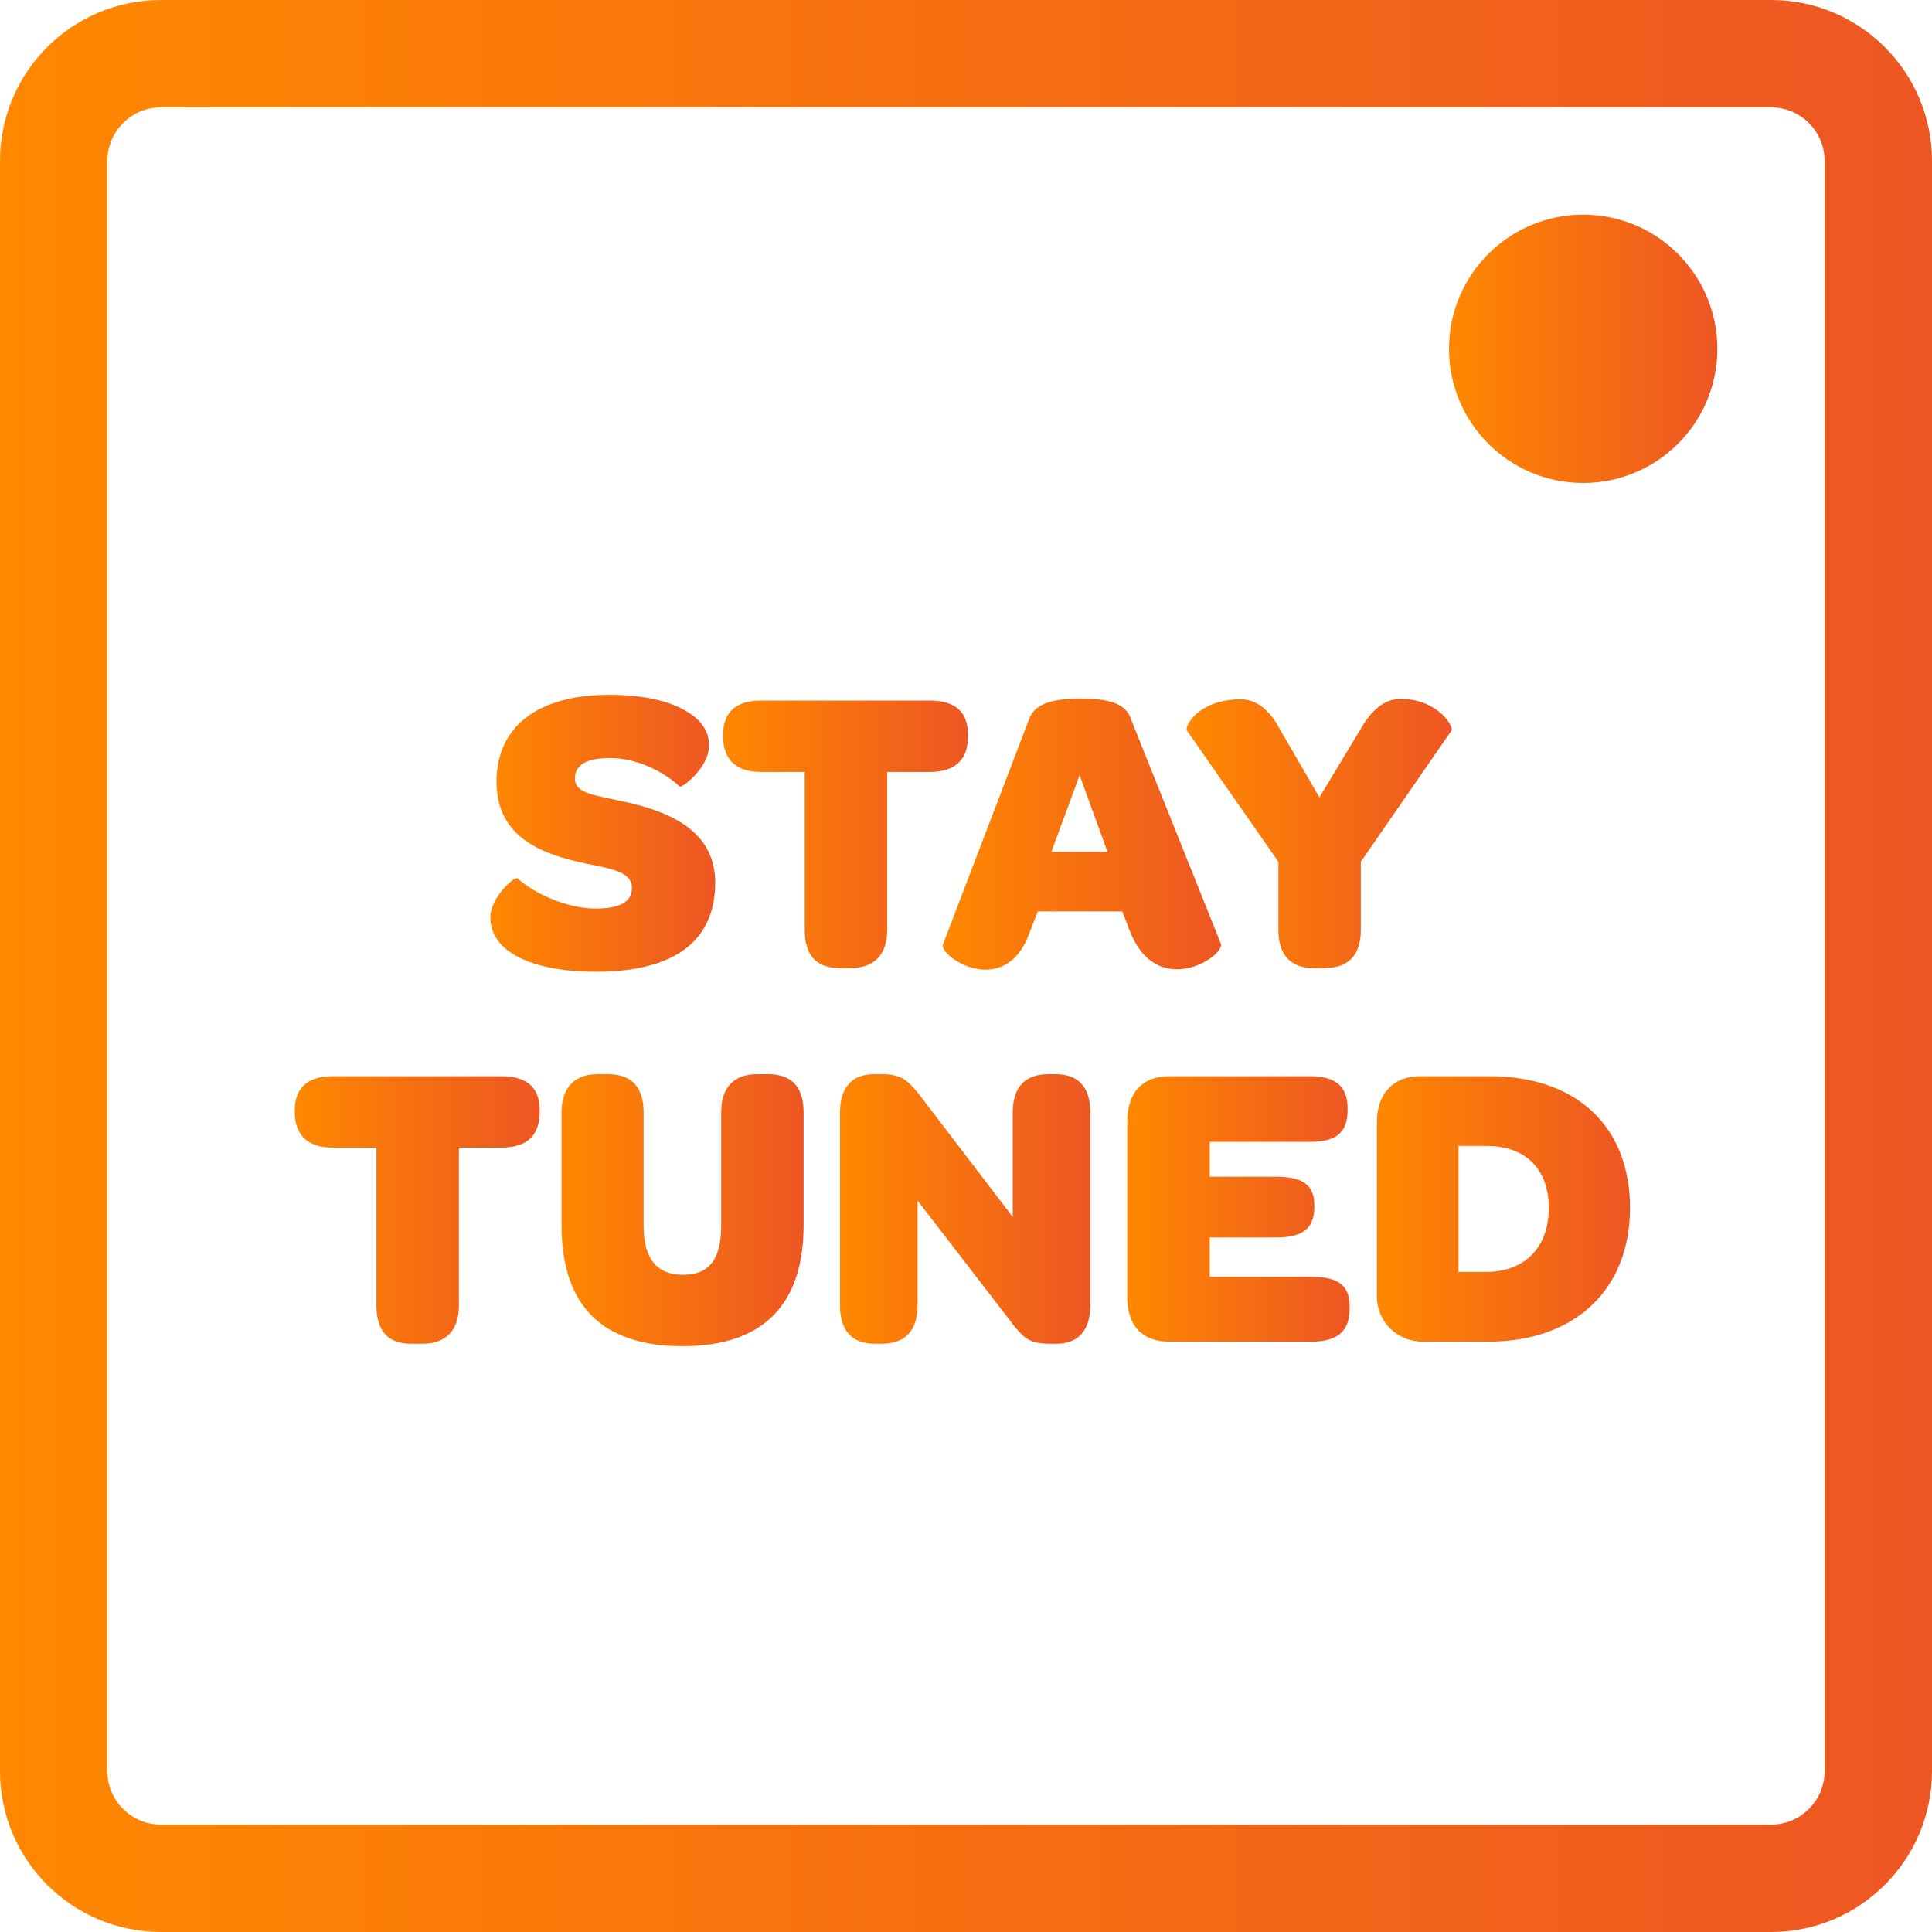
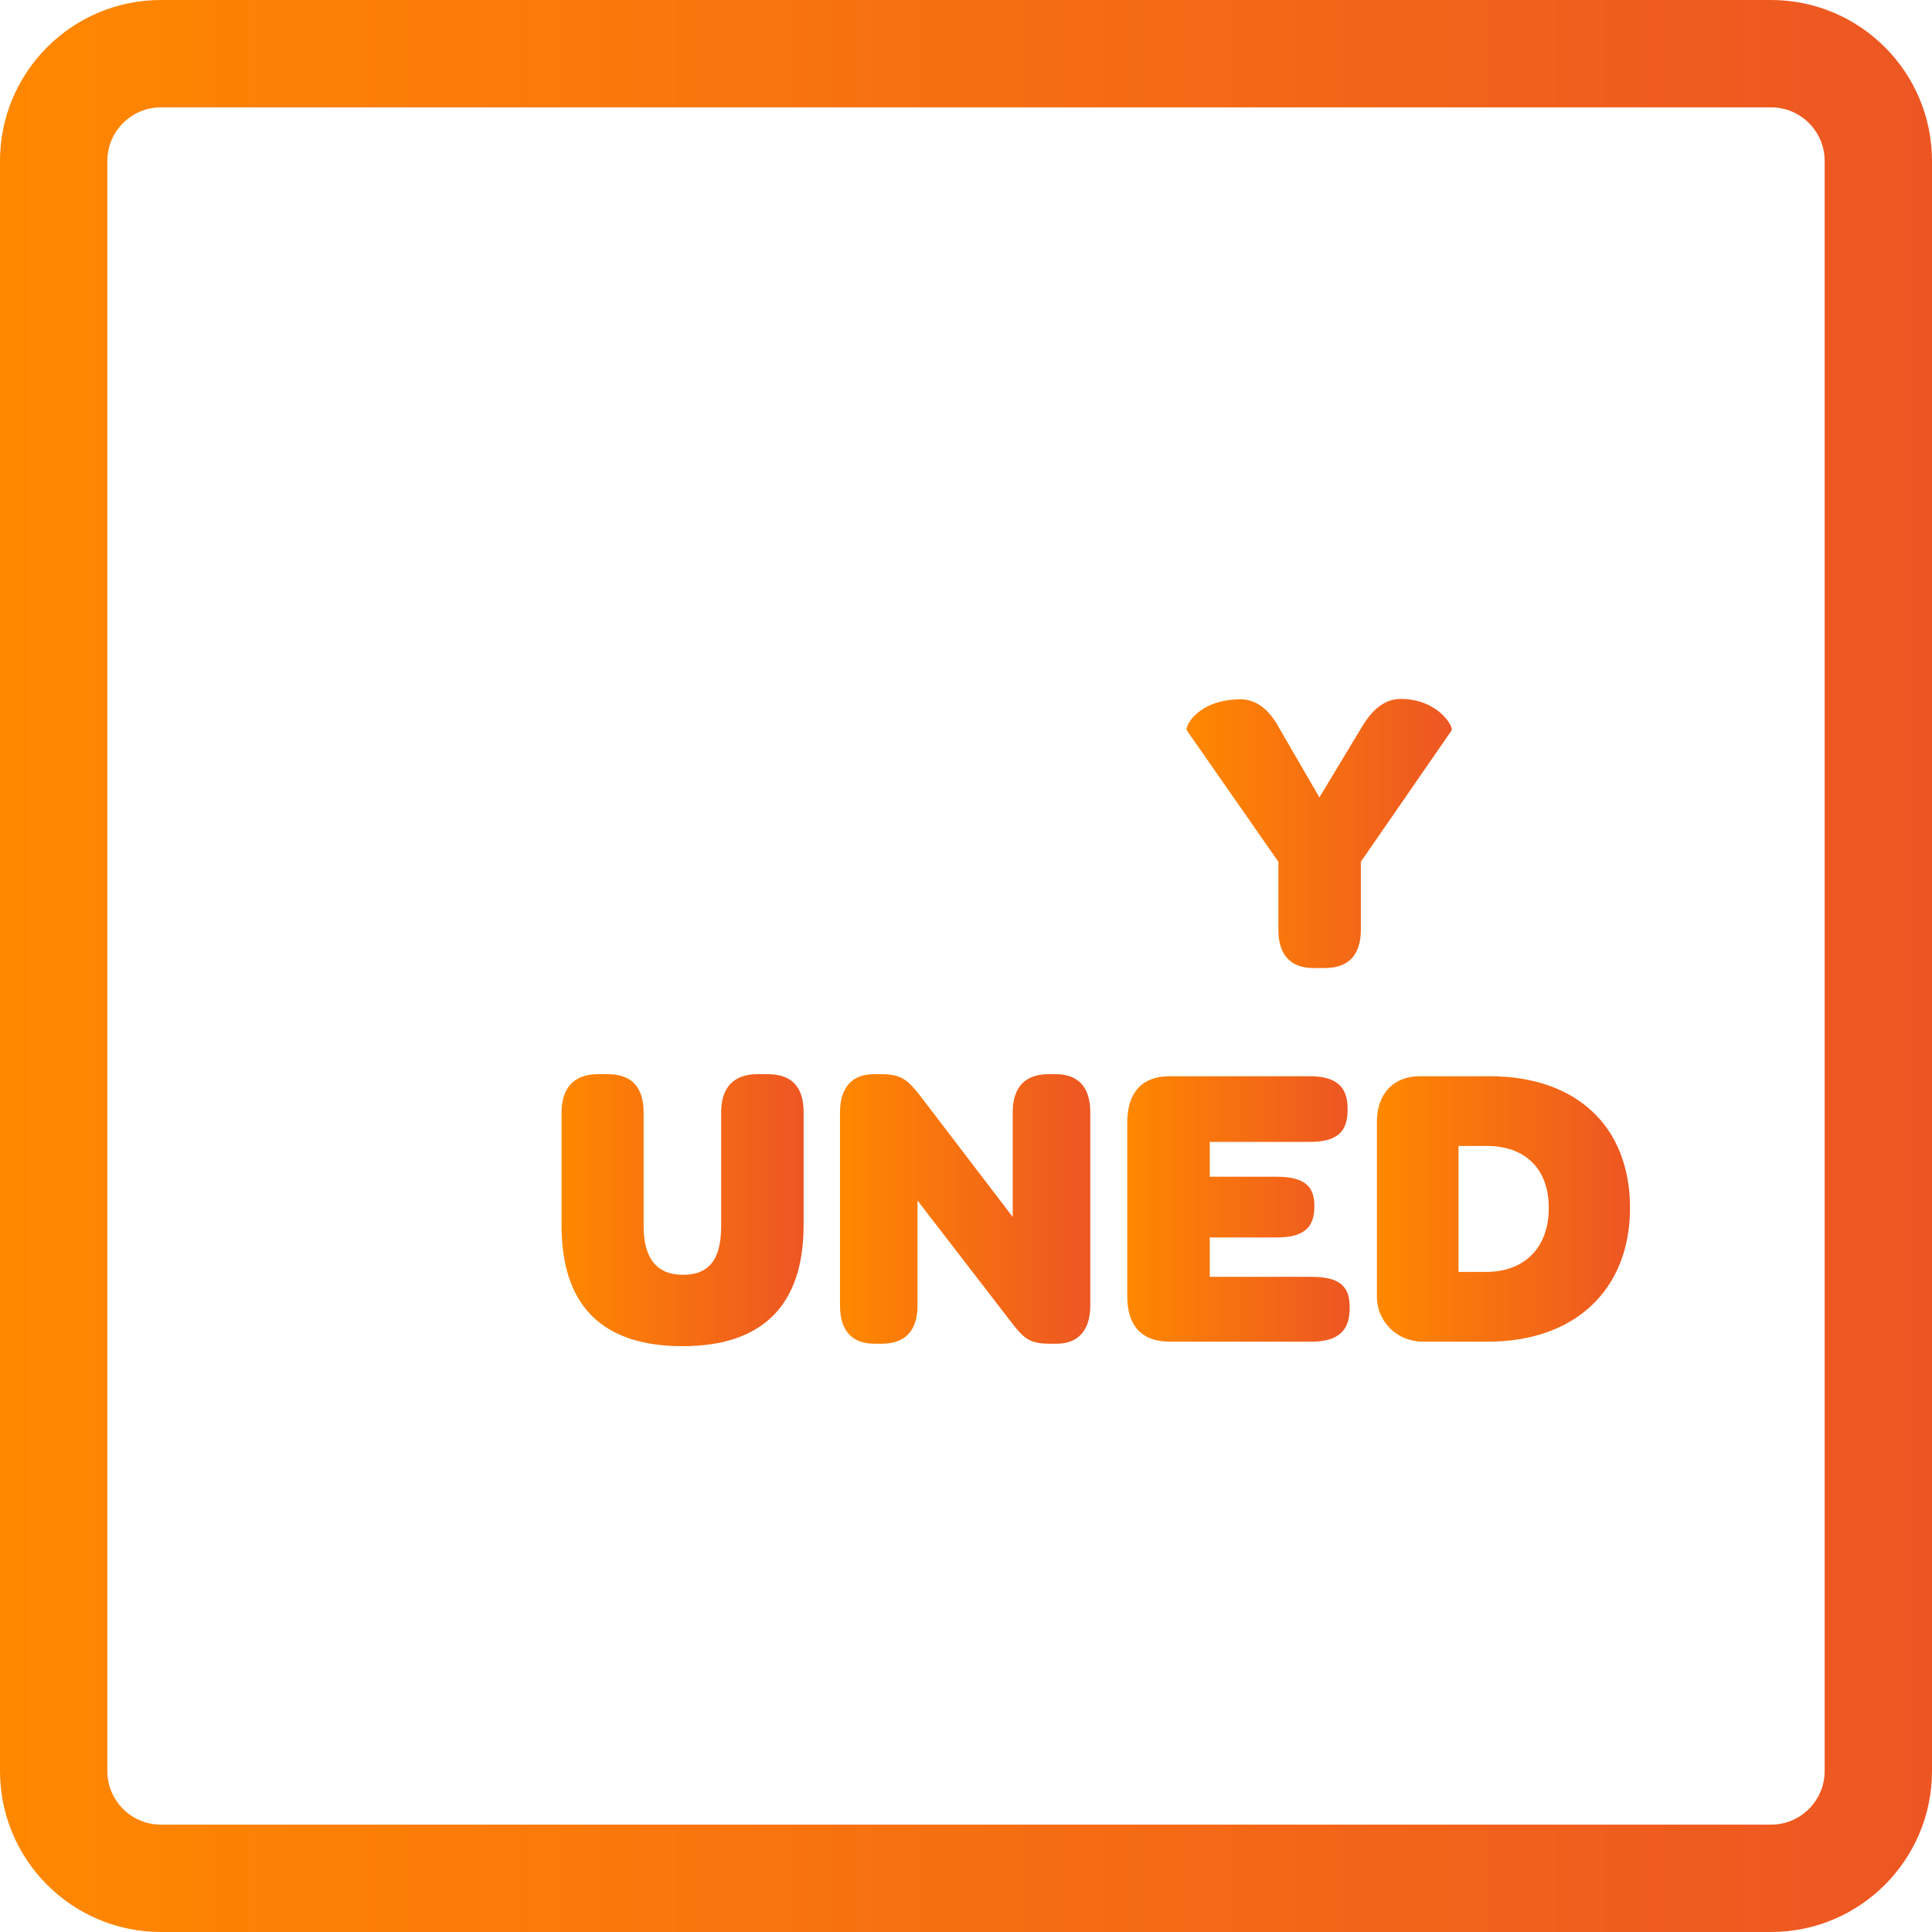
<svg xmlns="http://www.w3.org/2000/svg" width="55" height="55" viewBox="0 0 55 55" fill="none">
  <path fill-rule="evenodd" clip-rule="evenodd" d="M0 4.583C0 2.052 2.052 0 4.583 0H50.417C52.948 0 55 2.052 55 4.583V50.417C55 52.948 52.948 55 50.417 55H4.583C2.052 55 0 52.948 0 50.417V4.583ZM4.583 3.056C3.74 3.056 3.056 3.74 3.056 4.583V50.417C3.056 51.26 3.74 51.944 4.583 51.944H50.417C51.26 51.944 51.944 51.26 51.944 50.417V4.583C51.944 3.74 51.26 3.056 50.417 3.056H4.583Z" fill="url(#paint0_linear_8612_3673)" />
-   <path d="M45.069 13.75C47.179 13.75 48.889 12.04 48.889 9.931C48.889 7.821 47.179 6.111 45.069 6.111C42.96 6.111 41.25 7.821 41.25 9.931C41.25 12.04 42.96 13.75 45.069 13.75Z" fill="url(#paint1_linear_8612_3673)" />
  <path d="M39.197 36.91V31.946C39.197 31.093 39.711 30.638 40.411 30.638H42.409C44.885 30.638 46.403 32.075 46.403 34.387C46.403 36.711 44.838 38.194 42.362 38.194H40.505C39.769 38.194 39.197 37.622 39.197 36.91ZM42.303 36.209C43.378 36.209 44.09 35.543 44.09 34.387C44.09 33.254 43.401 32.623 42.327 32.623H41.521V36.209H42.303Z" fill="url(#paint2_linear_8612_3673)" />
  <path d="M33.294 38.194C32.523 38.194 32.091 37.762 32.091 36.91V31.946C32.091 31.093 32.523 30.638 33.294 30.638H37.289C38.024 30.638 38.363 30.93 38.363 31.549V31.607C38.363 32.25 38.024 32.507 37.289 32.507H34.439V33.499H36.331C37.102 33.499 37.417 33.745 37.417 34.317V34.352C37.417 34.971 37.09 35.228 36.331 35.228H34.439V36.349H37.335C38.083 36.349 38.422 36.583 38.422 37.19V37.248C38.422 37.891 38.083 38.194 37.335 38.194H33.294Z" fill="url(#paint3_linear_8612_3673)" />
  <path d="M24.894 38.253C24.252 38.253 23.913 37.879 23.913 37.167V31.666C23.913 30.942 24.275 30.58 24.871 30.58H25.093C25.653 30.58 25.828 30.743 26.144 31.128L28.83 34.644V31.666C28.83 30.953 29.18 30.58 29.846 30.58H30.056C30.699 30.58 31.038 30.953 31.038 31.666V37.167C31.038 37.891 30.675 38.253 30.08 38.253H29.893C29.332 38.253 29.169 38.113 28.865 37.739L26.12 34.177V37.167C26.12 37.879 25.77 38.253 25.104 38.253H24.894Z" fill="url(#paint4_linear_8612_3673)" />
  <path d="M15.986 34.889V31.666C15.986 30.942 16.372 30.58 17.014 30.58H17.306C17.972 30.58 18.322 30.942 18.322 31.666V34.901C18.322 35.824 18.696 36.291 19.443 36.291C20.191 36.291 20.53 35.847 20.53 34.901V31.666C20.53 30.93 20.915 30.58 21.557 30.58H21.861C22.527 30.58 22.877 30.93 22.877 31.666V34.878C22.877 37.155 21.709 38.323 19.432 38.323C17.143 38.323 15.986 37.167 15.986 34.889Z" fill="url(#paint5_linear_8612_3673)" />
-   <path d="M10.716 37.167V32.67H9.467C8.766 32.67 8.392 32.32 8.392 31.654V31.607C8.392 30.965 8.766 30.638 9.467 30.638H14.278C15.003 30.638 15.365 30.965 15.365 31.607V31.654C15.365 32.32 15.003 32.67 14.278 32.67H13.064V37.167C13.064 37.879 12.69 38.253 12.024 38.253H11.686C11.043 38.253 10.716 37.879 10.716 37.167Z" fill="url(#paint6_linear_8612_3673)" />
  <path d="M37.386 27.558C36.743 27.558 36.393 27.185 36.393 26.472V24.533L33.788 20.796C33.718 20.668 34.127 19.908 35.318 19.908C35.715 19.908 36.101 20.142 36.416 20.726L37.561 22.7L38.752 20.726C39.102 20.119 39.488 19.897 39.873 19.897C40.936 19.897 41.392 20.691 41.322 20.796L38.74 24.533V26.472C38.74 27.185 38.39 27.558 37.713 27.558H37.386Z" fill="url(#paint7_linear_8612_3673)" />
-   <path d="M28.049 27.605C27.407 27.605 26.764 27.091 26.846 26.881L29.275 20.528C29.392 20.154 29.707 19.885 30.77 19.885C31.833 19.885 32.102 20.154 32.218 20.528L34.753 26.858C34.835 27.068 34.204 27.594 33.503 27.594C33.001 27.594 32.487 27.325 32.16 26.496L31.95 25.947H29.544L29.322 26.519C29.042 27.325 28.551 27.605 28.049 27.605ZM29.929 24.253H31.529L30.735 22.069L29.929 24.253Z" fill="url(#paint8_linear_8612_3673)" />
-   <path d="M22.909 26.472V21.976H21.659C20.958 21.976 20.584 21.625 20.584 20.96V20.913C20.584 20.271 20.958 19.944 21.659 19.944H26.471C27.195 19.944 27.557 20.271 27.557 20.913V20.96C27.557 21.625 27.195 21.976 26.471 21.976H25.256V26.472C25.256 27.185 24.883 27.558 24.217 27.558H23.878C23.236 27.558 22.909 27.185 22.909 26.472Z" fill="url(#paint9_linear_8612_3673)" />
-   <path d="M14.521 27.103C14.123 26.834 13.96 26.484 13.96 26.11C13.96 25.55 14.649 24.942 14.731 25.001C15.21 25.445 16.156 25.865 16.95 25.865C17.662 25.865 17.989 25.666 17.989 25.281C17.989 24.814 17.405 24.732 16.658 24.58C15.396 24.312 14.135 23.821 14.135 22.256C14.135 20.703 15.28 19.78 17.347 19.78C18.386 19.78 19.111 19.979 19.578 20.271C19.998 20.527 20.185 20.855 20.185 21.217C20.185 21.871 19.402 22.431 19.356 22.396C18.854 21.929 18.083 21.579 17.37 21.579C16.693 21.579 16.366 21.777 16.366 22.163C16.366 22.595 16.962 22.642 17.744 22.817C19.227 23.132 20.36 23.739 20.36 25.129C20.36 26.776 19.216 27.664 16.962 27.664C15.782 27.664 14.988 27.43 14.521 27.103Z" fill="url(#paint10_linear_8612_3673)" />
  <defs>
    <linearGradient id="paint0_linear_8612_3673" x1="55" y1="0" x2="0" y2="0" gradientUnits="userSpaceOnUse">
      <stop stop-color="#ED5623" />
      <stop offset="1" stop-color="#FF8800" />
    </linearGradient>
    <linearGradient id="paint1_linear_8612_3673" x1="48.889" y1="6.111" x2="41.25" y2="6.111" gradientUnits="userSpaceOnUse">
      <stop stop-color="#ED5623" />
      <stop offset="1" stop-color="#FF8800" />
    </linearGradient>
    <linearGradient id="paint2_linear_8612_3673" x1="46.403" y1="30.638" x2="39.197" y2="30.638" gradientUnits="userSpaceOnUse">
      <stop stop-color="#ED5623" />
      <stop offset="1" stop-color="#FF8800" />
    </linearGradient>
    <linearGradient id="paint3_linear_8612_3673" x1="38.422" y1="30.638" x2="32.091" y2="30.638" gradientUnits="userSpaceOnUse">
      <stop stop-color="#ED5623" />
      <stop offset="1" stop-color="#FF8800" />
    </linearGradient>
    <linearGradient id="paint4_linear_8612_3673" x1="31.038" y1="30.58" x2="23.913" y2="30.58" gradientUnits="userSpaceOnUse">
      <stop stop-color="#ED5623" />
      <stop offset="1" stop-color="#FF8800" />
    </linearGradient>
    <linearGradient id="paint5_linear_8612_3673" x1="22.877" y1="30.58" x2="15.986" y2="30.58" gradientUnits="userSpaceOnUse">
      <stop stop-color="#ED5623" />
      <stop offset="1" stop-color="#FF8800" />
    </linearGradient>
    <linearGradient id="paint6_linear_8612_3673" x1="15.365" y1="30.638" x2="8.392" y2="30.638" gradientUnits="userSpaceOnUse">
      <stop stop-color="#ED5623" />
      <stop offset="1" stop-color="#FF8800" />
    </linearGradient>
    <linearGradient id="paint7_linear_8612_3673" x1="41.328" y1="19.897" x2="33.781" y2="19.897" gradientUnits="userSpaceOnUse">
      <stop stop-color="#ED5623" />
      <stop offset="1" stop-color="#FF8800" />
    </linearGradient>
    <linearGradient id="paint8_linear_8612_3673" x1="34.76" y1="19.885" x2="26.839" y2="19.885" gradientUnits="userSpaceOnUse">
      <stop stop-color="#ED5623" />
      <stop offset="1" stop-color="#FF8800" />
    </linearGradient>
    <linearGradient id="paint9_linear_8612_3673" x1="27.557" y1="19.944" x2="20.584" y2="19.944" gradientUnits="userSpaceOnUse">
      <stop stop-color="#ED5623" />
      <stop offset="1" stop-color="#FF8800" />
    </linearGradient>
    <linearGradient id="paint10_linear_8612_3673" x1="20.36" y1="19.78" x2="13.96" y2="19.78" gradientUnits="userSpaceOnUse">
      <stop stop-color="#ED5623" />
      <stop offset="1" stop-color="#FF8800" />
    </linearGradient>
  </defs>
</svg>